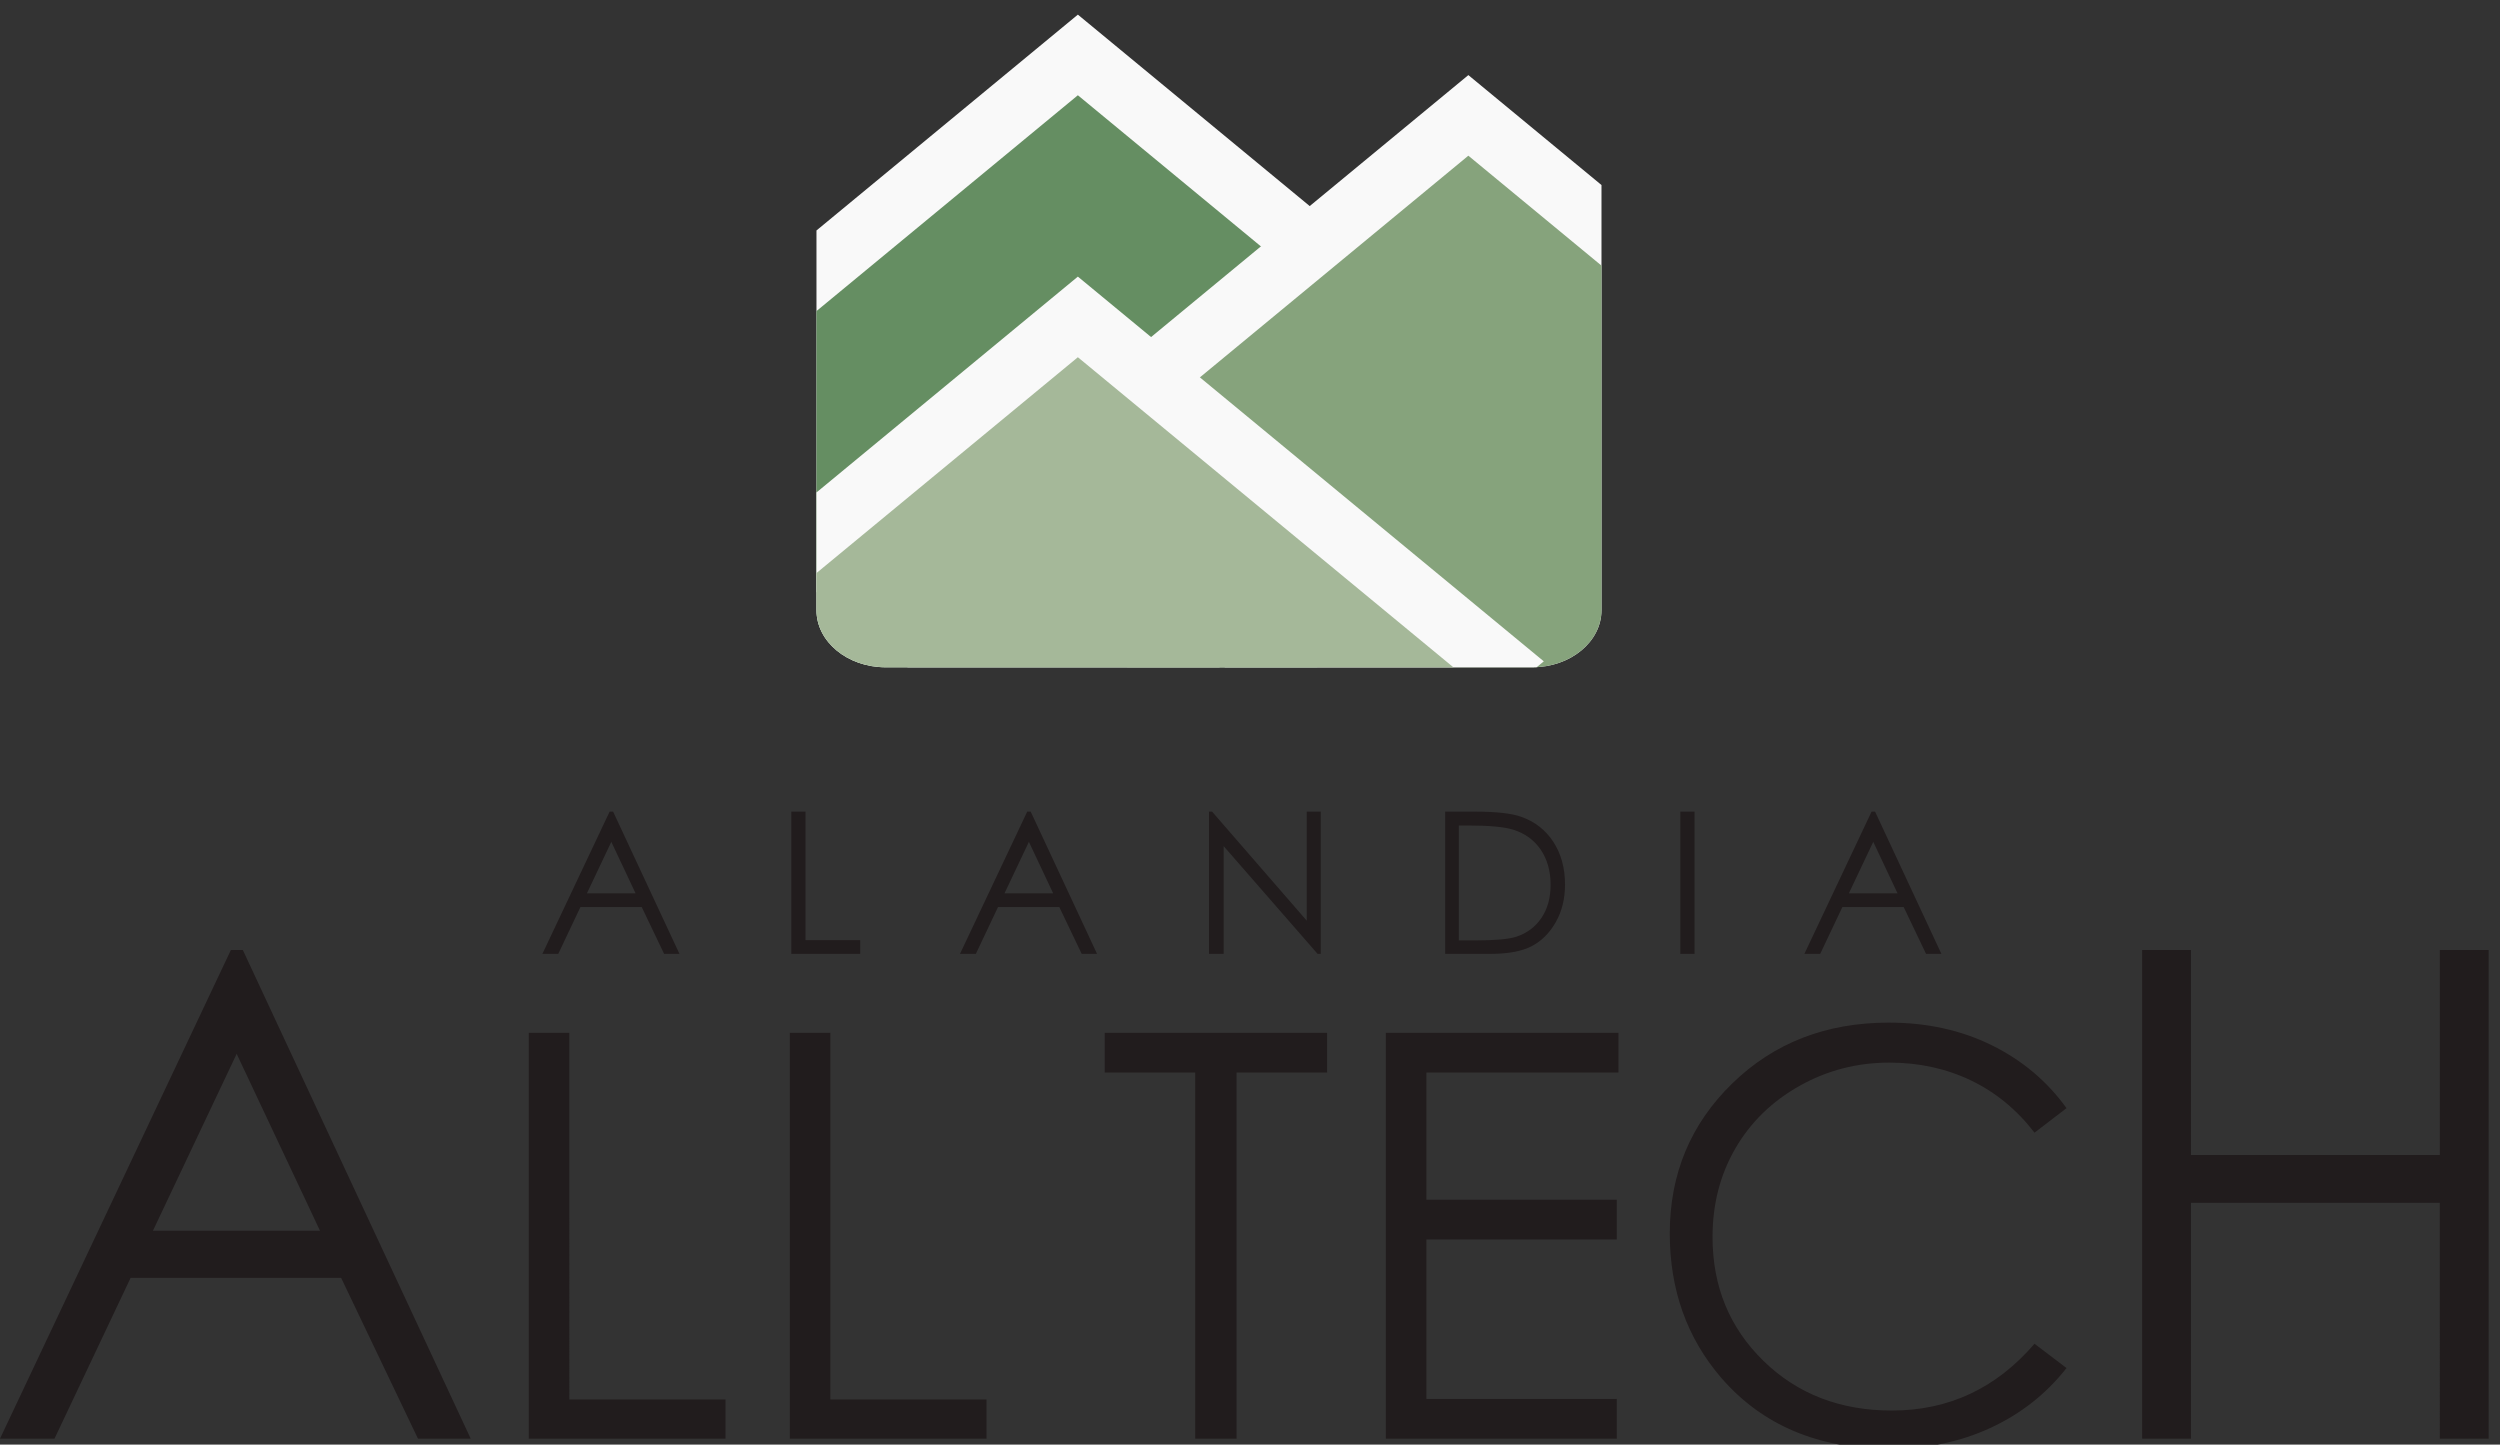
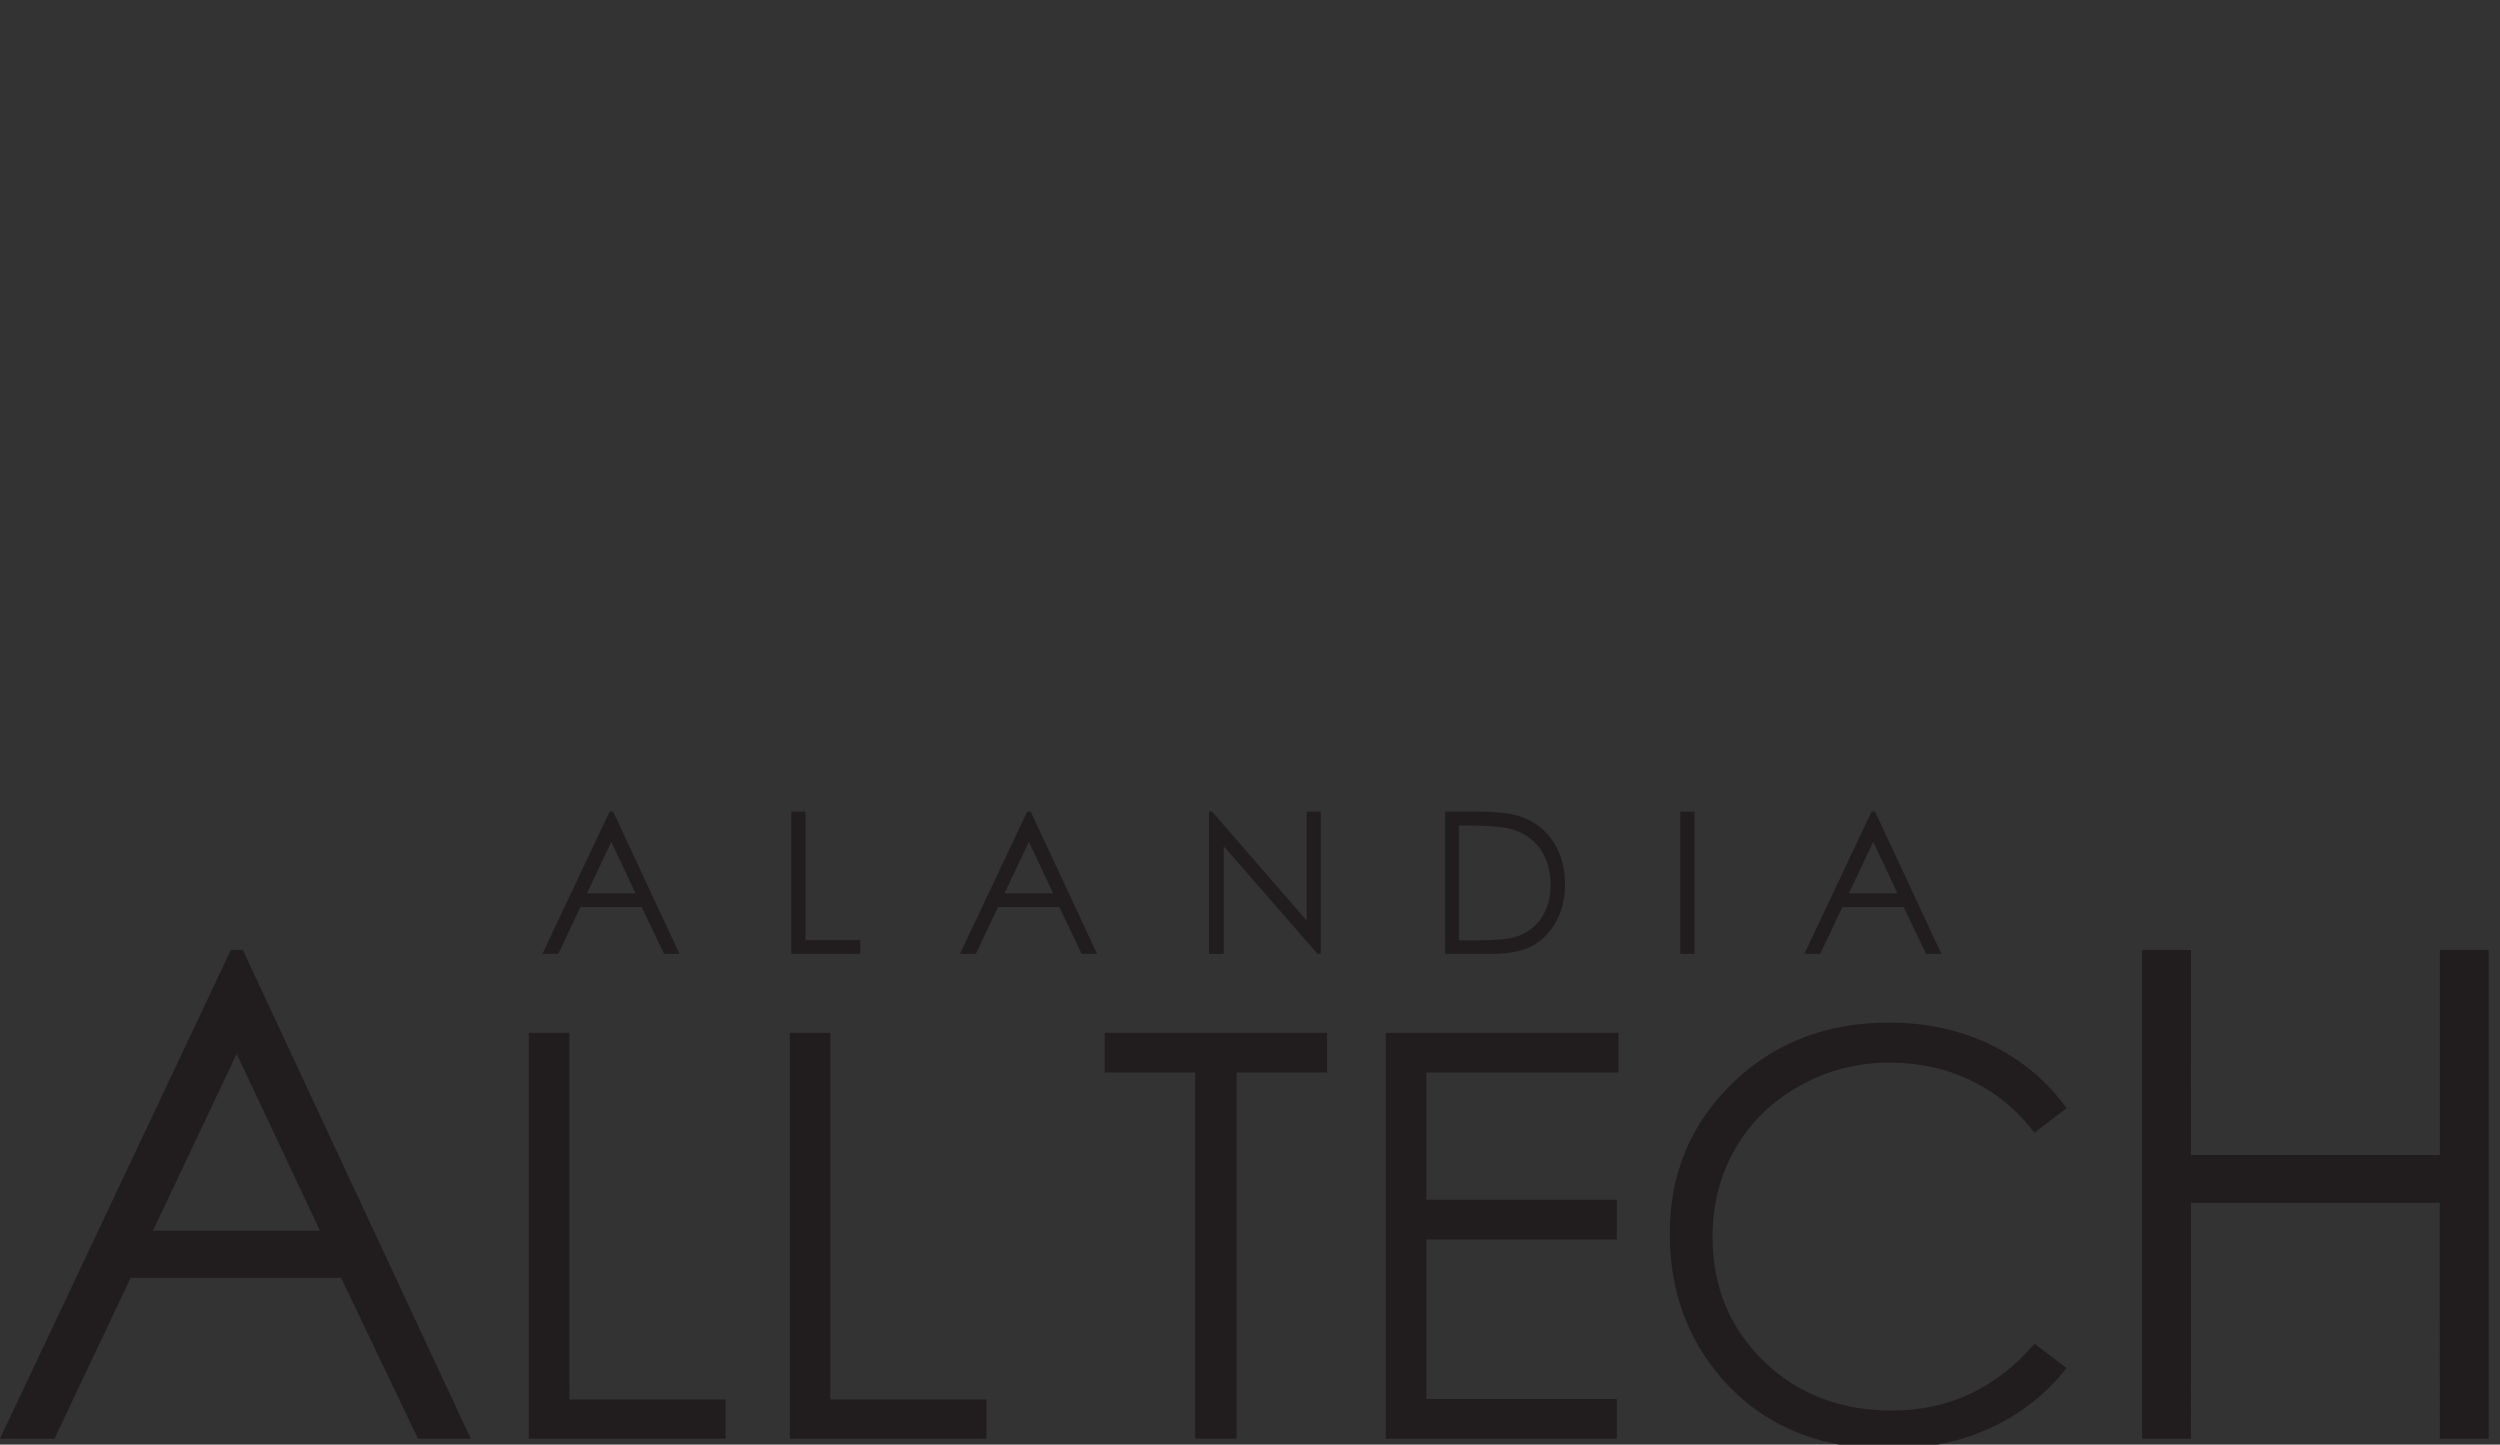
<svg xmlns="http://www.w3.org/2000/svg" width="583" height="336.88" viewBox="0 0 583 336.88">
  <rect x="0" y="0" width="583" height="336.88" fill="#333333" stroke="none" />
  <defs>
    <clipPath id="a">
-       <path d="M1552.89 2901.6c-66.98 0-121.3-44.83-121.3-100.15V1470.61c0-55.32 54.32-100.15 121.3-100.15h1133.84c66.97 0 121.29 44.83 121.29 100.15v1330.84c0 55.32-54.32 100.15-121.29 100.15z" />
-     </clipPath>
+       </clipPath>
  </defs>
  <g transform="translate(0 -49)">
    <path d="m1071.87 1064.39-42.76-90.269h85.28zm3.14 52.99 116.35-249.419h-26.92l-39.25 82.078h-107.47l-38.853-82.078h-27.828l117.891 249.419h6.08M1387.46 1117.38h24.92V892.02h95.94v-24.059h-120.86v249.419M1804.07 1064.39l-42.76-90.269h85.28zm3.14 52.99 116.35-249.419h-26.92l-39.26 82.078h-107.46l-38.86-82.078h-27.82l117.89 249.419h6.08M2119.79 867.961v249.419h5.44l166-191.22v191.22h24.59V867.961h-5.59l-164.68 188.879V867.961h-25.76M2557.88 891.551h28.83c34.47 0 58.39 2.129 71.76 6.41 18.74 6.09 33.46 17.109 44.23 32.937 10.72 15.872 16.1 35.282 16.1 58.204 0 24.048-5.82 44.618-17.44 61.688-11.66 17.05-27.89 28.73-48.67 35.05-15.61 4.78-41.33 7.15-77.17 7.15h-17.64zm-23.92-23.59v249.419h51.74c37.32 0 64.38-3.01 81.21-8.96 24.22-8.49 43.1-23.18 56.69-44.09 13.67-20.92 20.48-45.84 20.48-74.81 0-24.95-5.41-46.961-16.23-65.969-10.76-18.981-24.79-33-42.03-42.02-17.24-9.062-41.39-13.57-72.49-13.57h-79.37M2946.26 1117.41h24.95V867.961h-24.95v249.449M3284.53 1064.39l-42.76-90.269h85.32zm3.18 52.99 116.31-249.419h-26.92l-39.22 82.078h-107.5l-38.86-82.078h-27.75l117.82 249.419h6.12M414.973 692.68 268.148 382.5H561.09zm10.824 182.031 399.57-856.8h-92.5l-134.73 281.948H229L95.543 17.91H0l404.813 856.801h20.984M927.152 729.52h71.125V86.602h273.803V17.91H927.152v711.61M1384.82 729.52h71.12V86.602h273.8V17.91h-344.92v711.61M1936.96 659.852v69.668h389.94v-69.668h-158.71V17.91h-72.56v641.942h-158.67M2429.93 729.52h407.82v-69.641h-336.7V436.82h333.79v-69.609h-333.79V87.531h333.79v-69.62h-404.91V729.52M3623.4 597.441l-56.12-43.019c-30.97 40.277-68.15 70.848-111.48 91.66-43.4 20.777-91.03 31.199-142.98 31.199-56.78 0-109.3-13.621-157.7-40.89-48.38-27.231-85.89-63.84-112.48-109.801-26.6-45.93-39.9-97.649-39.9-155.039 0-86.789 29.74-159.141 89.23-217.211 59.5-58.059 134.56-87.121 225.2-87.121 99.65 0 183.03 39.051 250.11 117.121l56.12-42.59c-35.51-45.16-79.78-80.078-132.79-104.73C3437.56 12.331 3378.3 0 3312.82 0c-124.5 0-222.71 41.43-294.61 124.34-60.33 69.992-90.46 154.469-90.46 253.492 0 104.16 36.52 191.816 109.57 262.938 73.03 71.121 164.53 106.66 274.54 106.66 66.44 0 126.4-13.16 179.96-39.45 53.51-26.289 97.41-63.101 131.58-110.539M3756.03 874.711h85.61V515.332h436.29v359.379h85.61v-856.8h-85.61V431.48h-436.29V17.91h-85.61v856.801" style="fill:#211c1d;fill-opacity:1;fill-rule:nonzero;stroke:none" transform="matrix(.133 0 0 -.133 0 386.88)" />
    <g clip-path="url(#a)" transform="matrix(.133 0 0 -.133 0 386.88)">
-       <path d="m1889.92 2514.82-842.17-695.45 816.95-674.6 842.17 695.42-816.95 674.63" style="fill:#f9f9f9;fill-opacity:1;fill-rule:nonzero;stroke:none" />
      <path d="m1889.92 2373.45-842.17-695.39 816.95-674.6 842.17 695.38-816.95 674.61" style="fill:#658e62;fill-opacity:1;fill-rule:nonzero;stroke:none" />
-       <path d="m2574.58 2408.79-842.17-695.38 816.95-674.64 842.16 695.41-816.94 674.61" style="fill:#f9f9f9;fill-opacity:1;fill-rule:nonzero;stroke:none" />
      <path d="m2574.58 2267.48-842.17-695.45 816.95-674.6 842.16 695.42-816.94 674.63" style="fill:#86a37c;fill-opacity:1;fill-rule:nonzero;stroke:none" />
      <path d="m1889.92 2055.45-842.17-695.42 816.95-674.6 842.17 695.42-816.95 674.6" style="fill:#f9f9f9;fill-opacity:1;fill-rule:nonzero;stroke:none" />
      <path d="m1889.92 1914.11-842.17-695.38 816.95-674.628 842.17 695.408-816.95 674.6" style="fill:#a5b899;fill-opacity:1;fill-rule:nonzero;stroke:none" />
    </g>
  </g>
</svg>